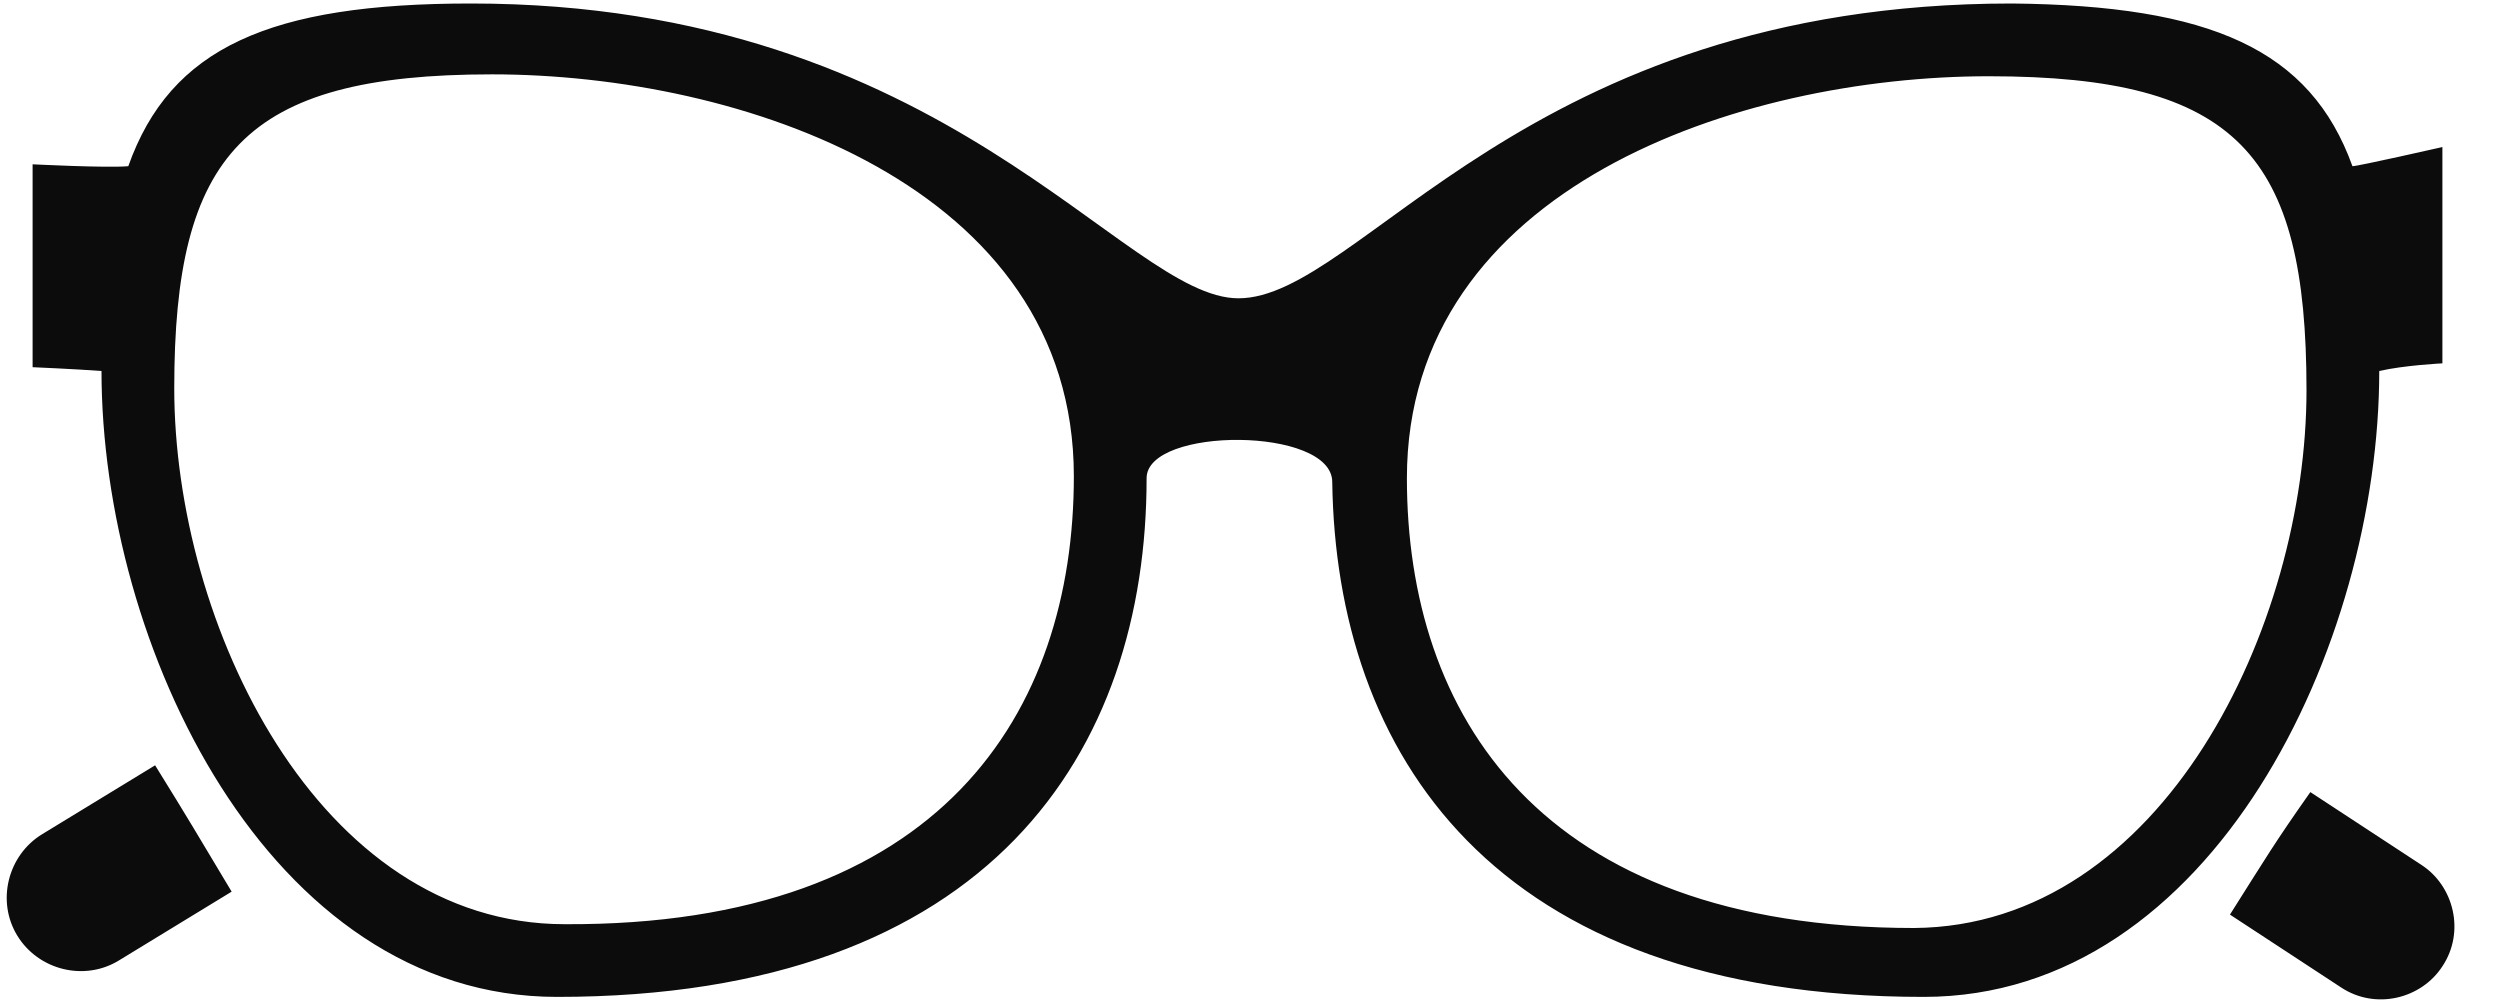
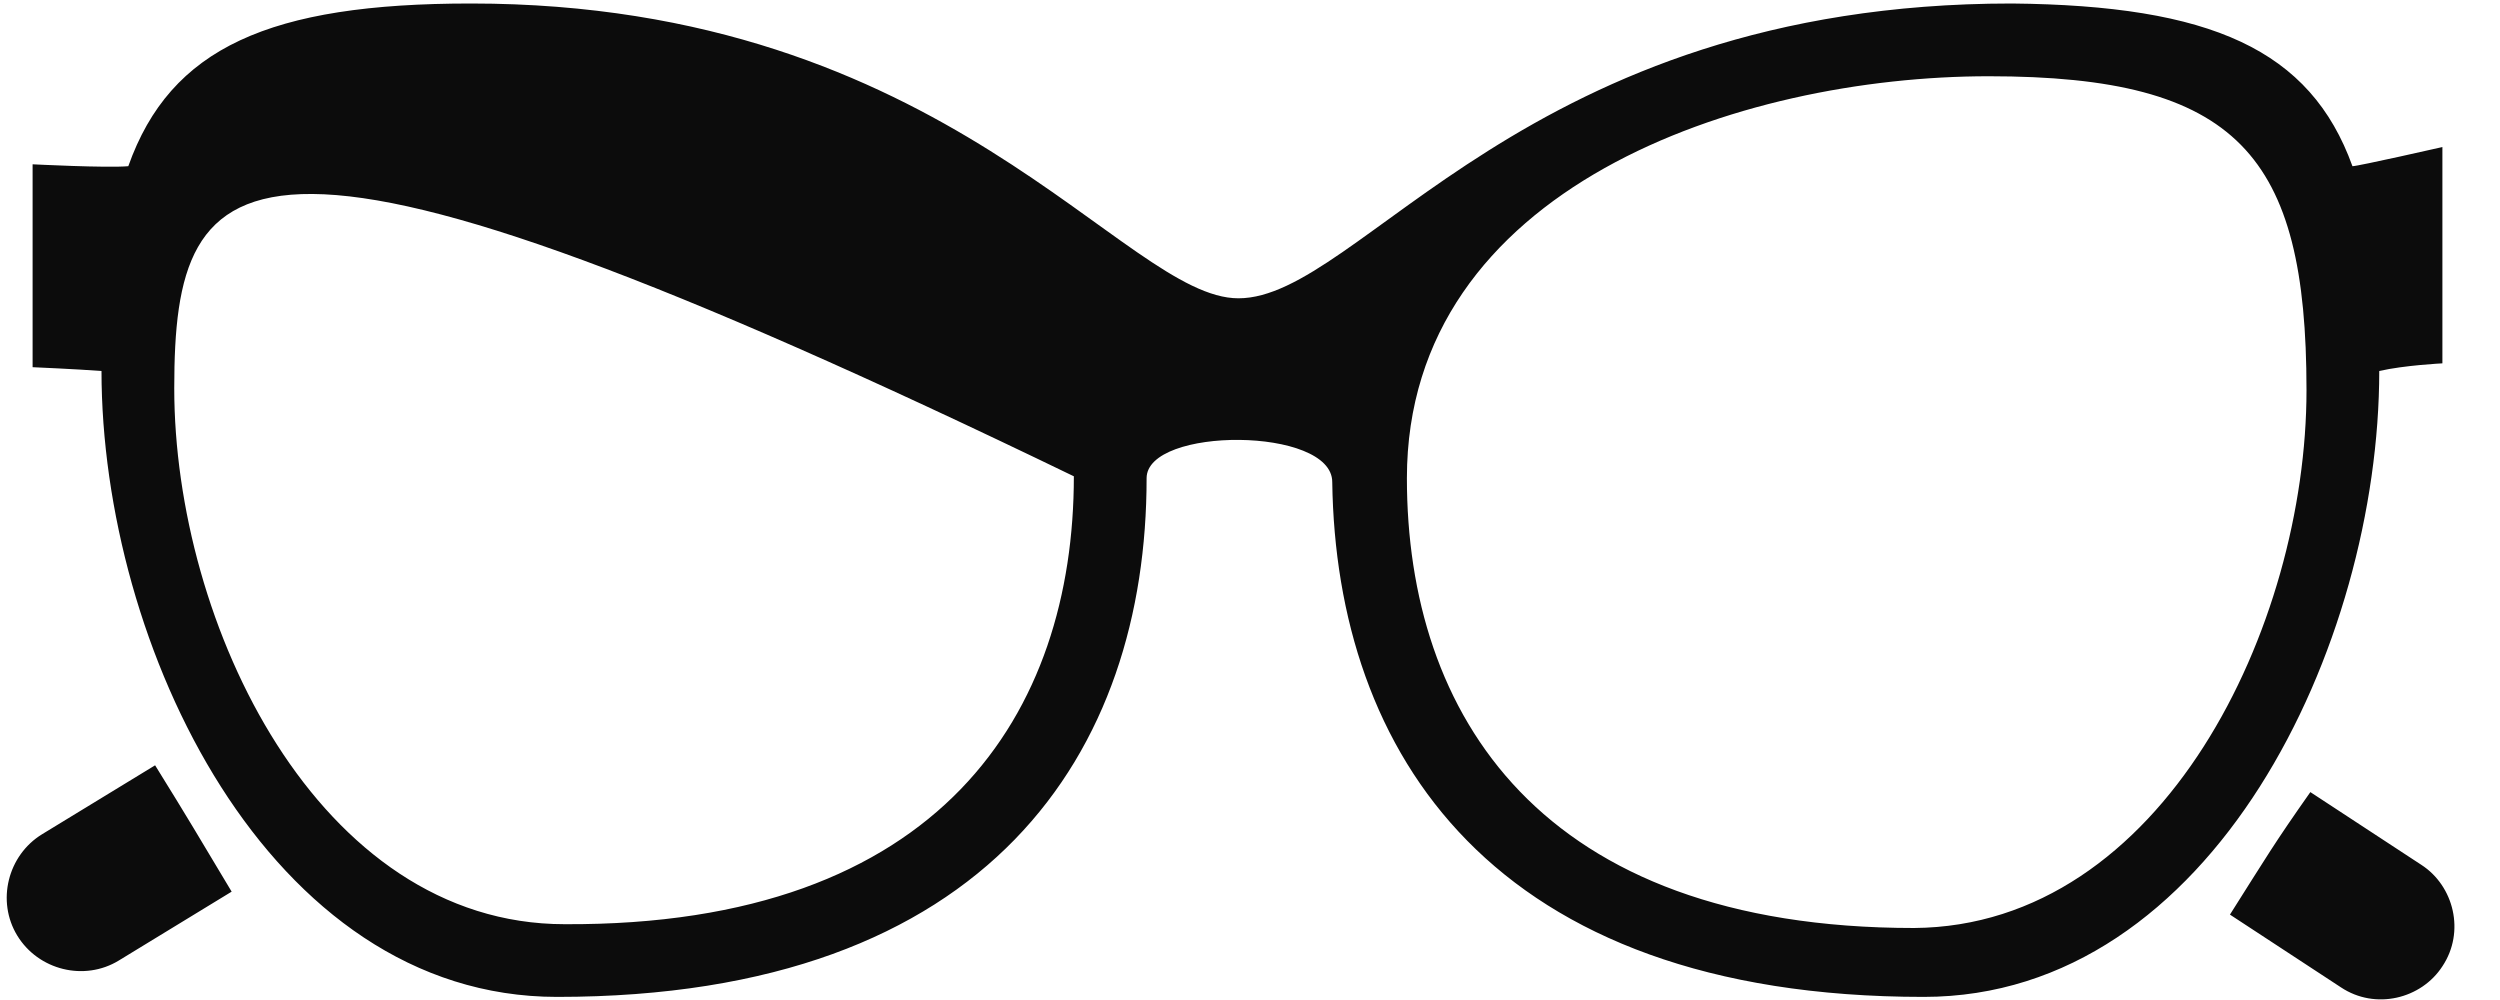
<svg xmlns="http://www.w3.org/2000/svg" width="50" height="20" viewBox="0 0 50 20" fill="none">
-   <path d="M4.633 17.833L2.375 19.211C1.685 19.632 0.767 19.402 0.346 18.713C-0.075 18.024 0.154 17.105 0.843 16.684L3.102 15.306C3.791 16.416 3.944 16.684 4.633 17.833ZM44.599 18.292L46.819 19.747C47.508 20.206 48.427 19.977 48.848 19.326C49.307 18.637 49.078 17.718 48.427 17.297L46.207 15.842C45.479 16.876 45.326 17.144 44.599 18.292ZM47.049 3.324C47.164 3.324 48.848 2.941 48.848 2.941V7.267C48.848 7.267 48.082 7.305 47.585 7.42C47.585 12.895 44.254 19.938 38.474 19.938C29.822 19.938 26.721 15.038 26.645 9.641C26.645 8.53 22.932 8.53 22.932 9.564C22.932 15 19.831 19.938 11.141 19.938C5.36 19.938 2.03 12.895 2.03 7.42C1.532 7.382 0.652 7.344 0.652 7.344V3.286C0.652 3.286 2.145 3.362 2.566 3.324C3.408 0.951 5.399 0.07 9.418 0.07C18.95 0.07 22.472 5.966 24.769 5.966C27.219 5.966 30.473 0.07 40.235 0.07C44.216 0.109 46.207 0.989 47.049 3.324ZM21.477 9.526C21.477 3.707 14.816 1.487 9.839 1.487C4.863 1.487 3.485 3.095 3.485 7.765C3.485 12.473 6.356 18.484 11.294 18.484C18.835 18.522 21.477 14.234 21.477 9.526ZM46.13 7.803C46.13 3.095 44.752 1.525 39.775 1.525C34.799 1.525 28.138 3.745 28.138 9.564C28.138 14.273 30.779 18.56 38.282 18.56C43.259 18.522 46.13 12.512 46.13 7.803Z" fill="#0C0C0C" />
+   <path d="M4.633 17.833L2.375 19.211C1.685 19.632 0.767 19.402 0.346 18.713C-0.075 18.024 0.154 17.105 0.843 16.684L3.102 15.306C3.791 16.416 3.944 16.684 4.633 17.833ZM44.599 18.292L46.819 19.747C47.508 20.206 48.427 19.977 48.848 19.326C49.307 18.637 49.078 17.718 48.427 17.297L46.207 15.842C45.479 16.876 45.326 17.144 44.599 18.292ZM47.049 3.324C47.164 3.324 48.848 2.941 48.848 2.941V7.267C48.848 7.267 48.082 7.305 47.585 7.42C47.585 12.895 44.254 19.938 38.474 19.938C29.822 19.938 26.721 15.038 26.645 9.641C26.645 8.53 22.932 8.53 22.932 9.564C22.932 15 19.831 19.938 11.141 19.938C5.36 19.938 2.03 12.895 2.03 7.42C1.532 7.382 0.652 7.344 0.652 7.344V3.286C0.652 3.286 2.145 3.362 2.566 3.324C3.408 0.951 5.399 0.07 9.418 0.07C18.95 0.07 22.472 5.966 24.769 5.966C27.219 5.966 30.473 0.07 40.235 0.07C44.216 0.109 46.207 0.989 47.049 3.324ZM21.477 9.526C4.863 1.487 3.485 3.095 3.485 7.765C3.485 12.473 6.356 18.484 11.294 18.484C18.835 18.522 21.477 14.234 21.477 9.526ZM46.13 7.803C46.13 3.095 44.752 1.525 39.775 1.525C34.799 1.525 28.138 3.745 28.138 9.564C28.138 14.273 30.779 18.56 38.282 18.56C43.259 18.522 46.13 12.512 46.13 7.803Z" fill="#0C0C0C" />
</svg>